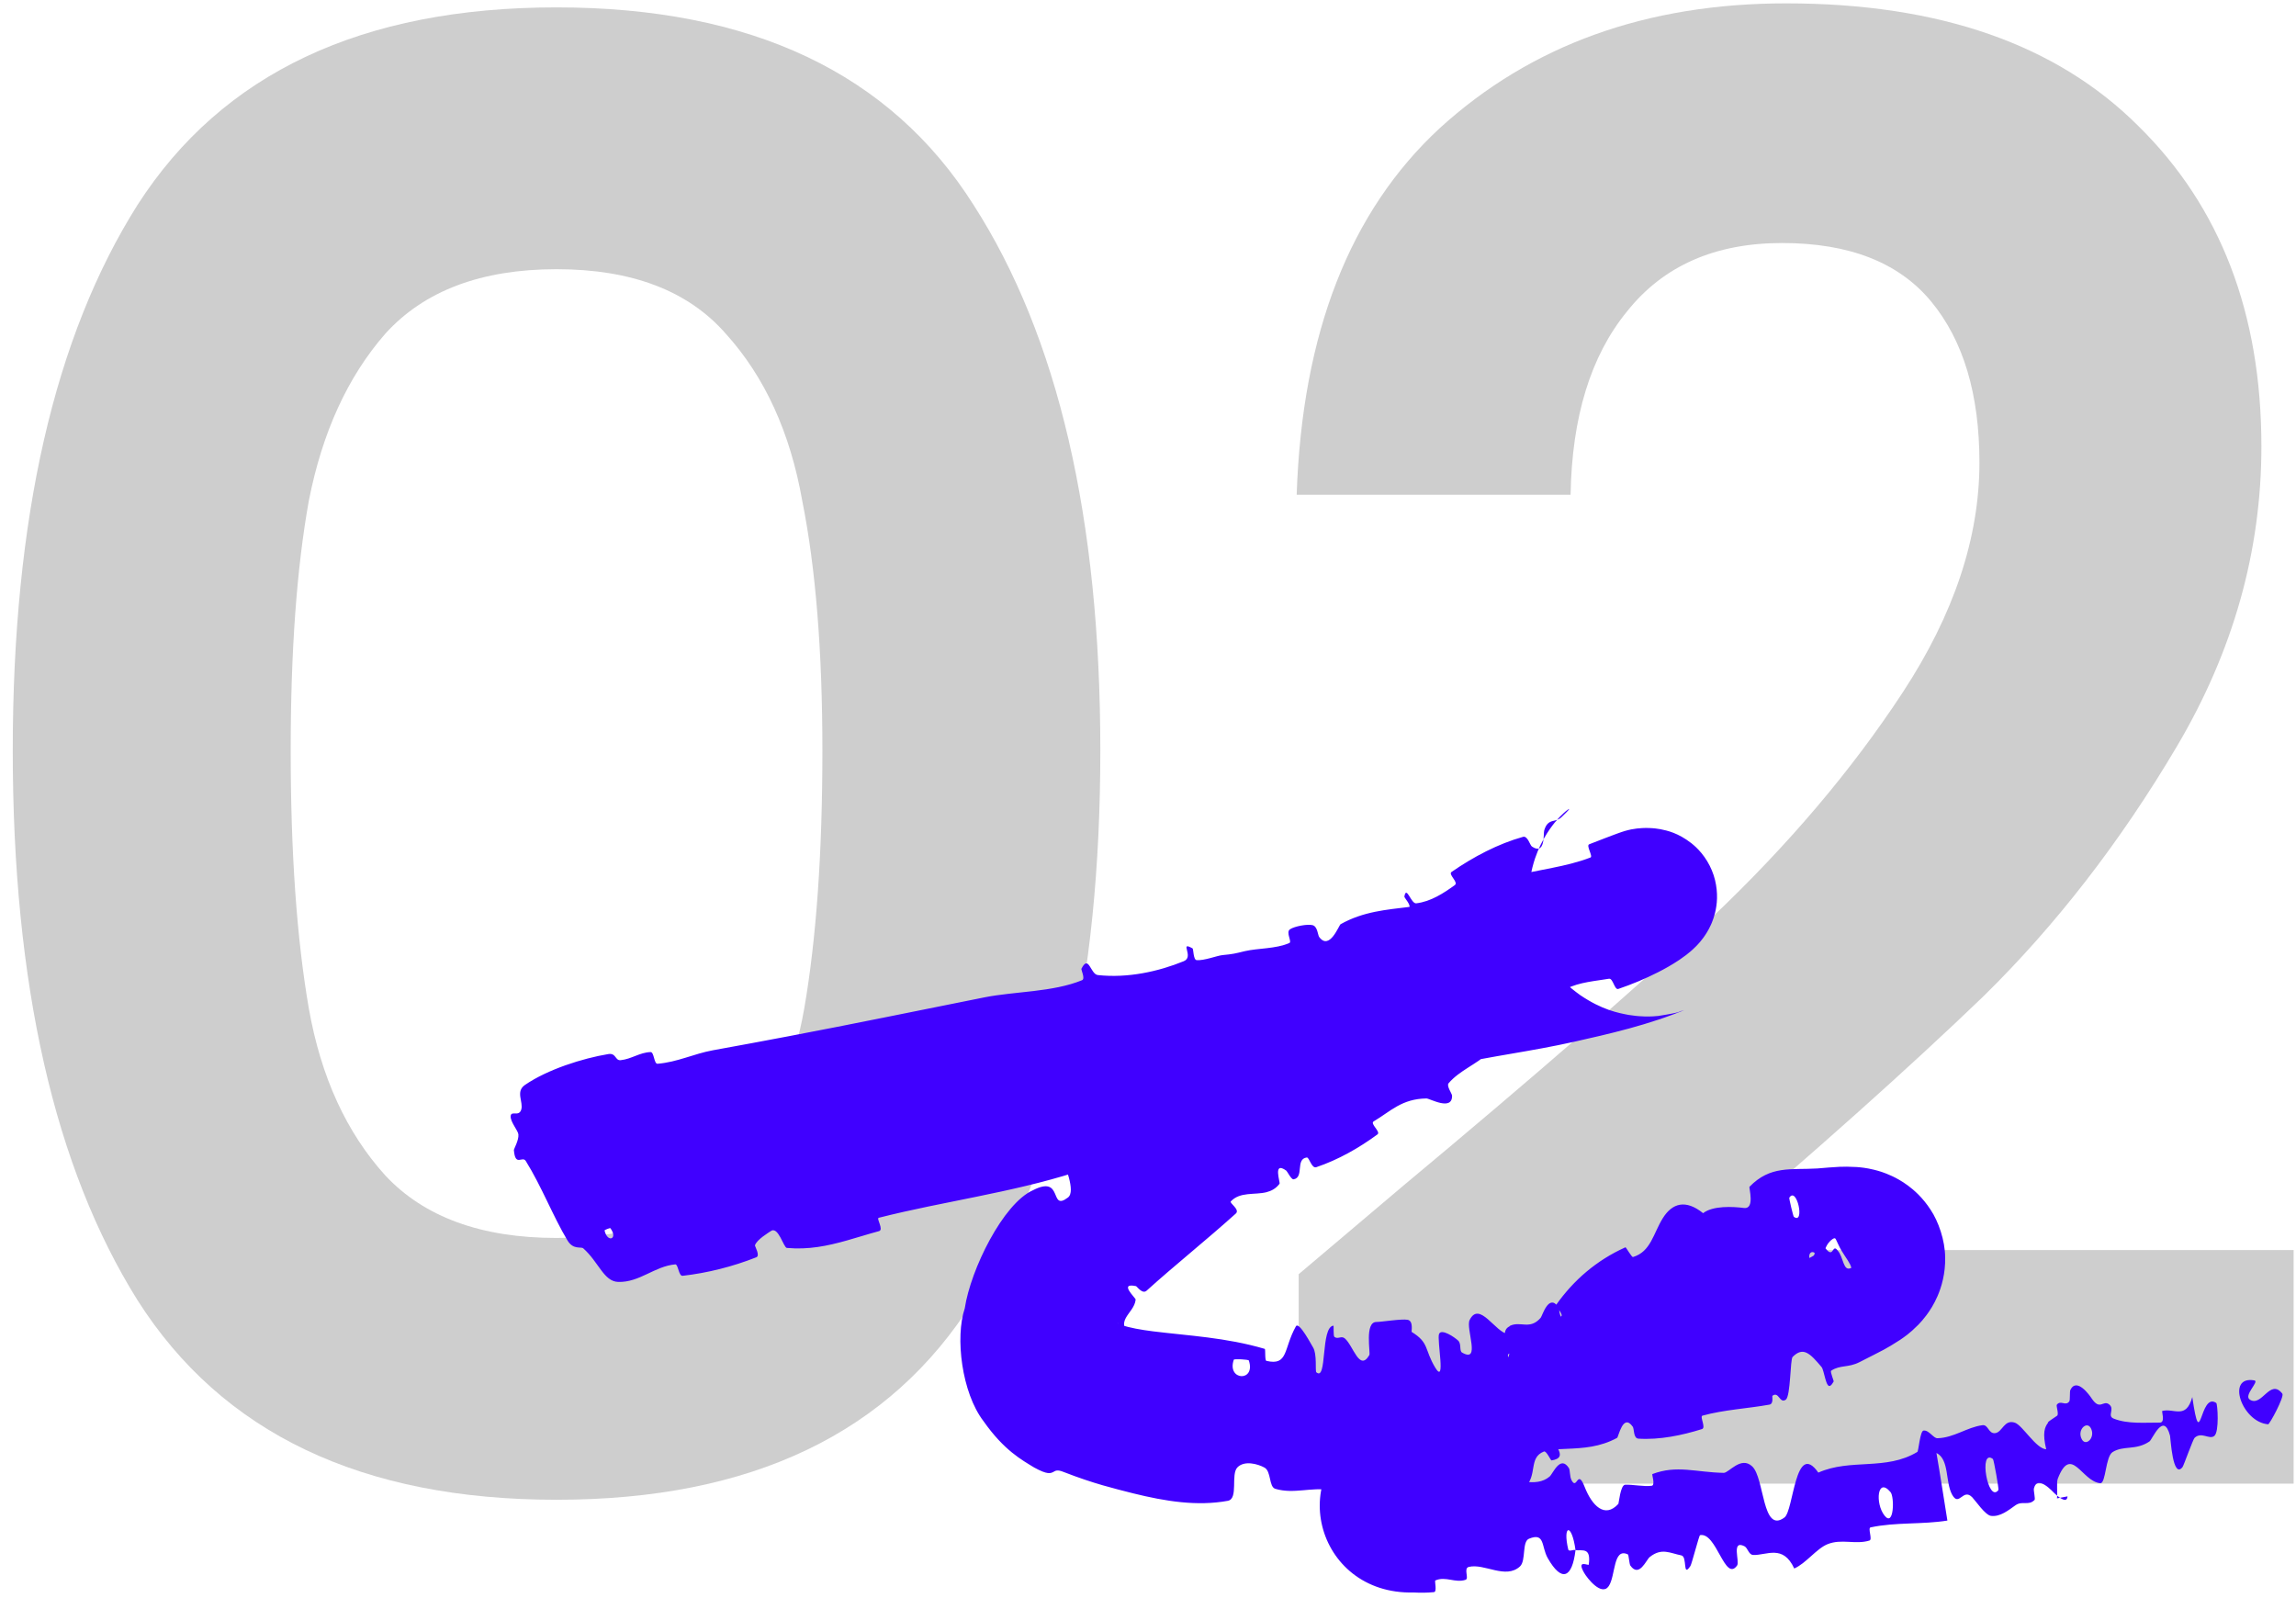
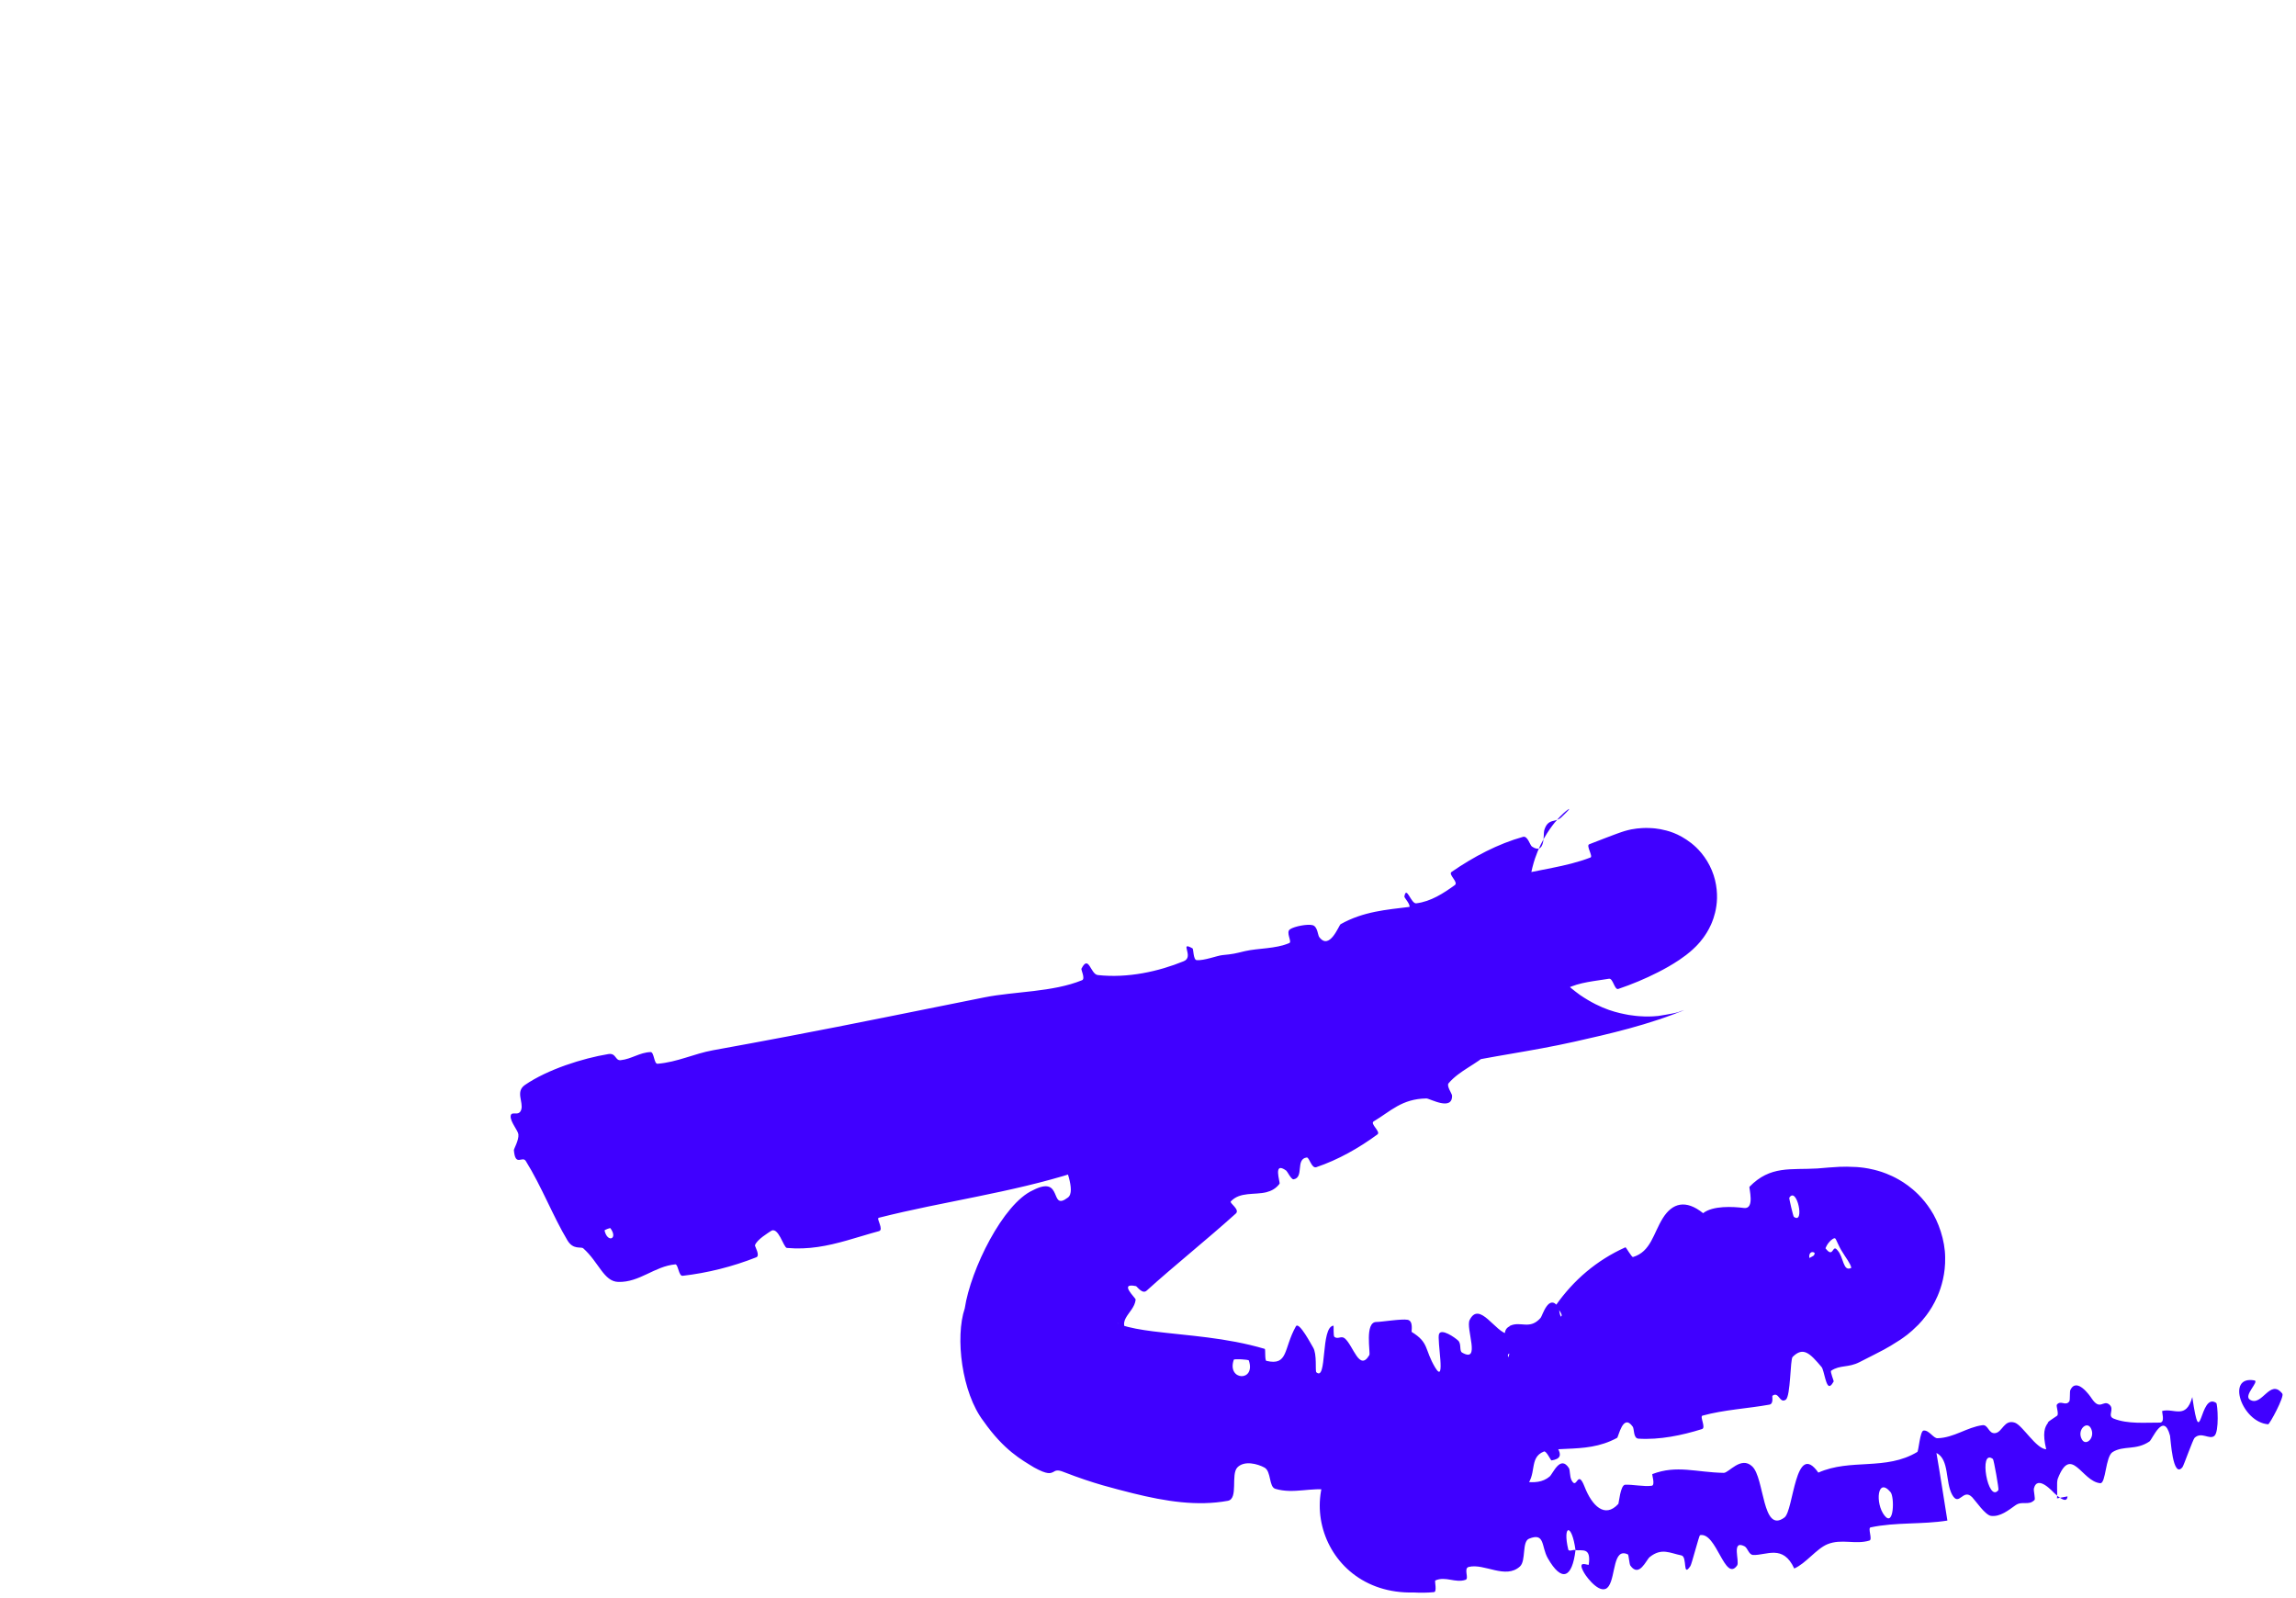
<svg xmlns="http://www.w3.org/2000/svg" width="171" height="119" viewBox="0 0 171 119" fill="none">
-   <path d="M104.523 88.3C114.123 80.3 121.773 73.65 127.473 68.35C133.173 62.95 137.923 57.35 141.723 51.55C145.523 45.75 147.423 40.05 147.423 34.45C147.423 29.35 146.223 25.35 143.823 22.45C141.423 19.55 137.723 18.1 132.723 18.1C127.723 18.1 123.873 19.8 121.173 23.2C118.473 26.5 117.073 31.05 116.973 36.85H96.573C96.973 24.85 100.523 15.75 107.223 9.55C114.023 3.35 122.623 0.25 133.023 0.25C144.423 0.25 153.173 3.3 159.273 9.4C165.373 15.4 168.423 23.35 168.423 33.25C168.423 41.05 166.323 48.5 162.123 55.6C157.923 62.7 153.123 68.9 147.723 74.2C142.323 79.4 135.273 85.7 126.573 93.1H170.823V110.5H96.723V94.9L104.523 88.3Z" fill="#CECECE" />
-   <path d="M0.95 55.9C0.95 38.6 4.05 25.05 10.25 15.25C16.55 5.45 26.95 0.55 41.45 0.55C55.95 0.55 66.3 5.45 72.5 15.25C78.8 25.05 81.95 38.6 81.95 55.9C81.95 73.3 78.8 86.95 72.5 96.85C66.3 106.75 55.95 111.7 41.45 111.7C26.95 111.7 16.55 106.75 10.25 96.85C4.05 86.95 0.95 73.3 0.95 55.9ZM61.25 55.9C61.25 48.5 60.75 42.3 59.75 37.3C58.85 32.2 56.95 28.05 54.05 24.85C51.25 21.65 47.05 20.05 41.45 20.05C35.85 20.05 31.6 21.65 28.7 24.85C25.9 28.05 24 32.2 23 37.3C22.1 42.3 21.65 48.5 21.65 55.9C21.65 63.5 22.1 69.9 23 75.1C23.9 80.2 25.8 84.35 28.7 87.55C31.6 90.65 35.85 92.2 41.45 92.2C47.05 92.2 51.3 90.65 54.2 87.55C57.1 84.35 59 80.2 59.9 75.1C60.8 69.9 61.25 63.5 61.25 55.9Z" fill="#CECECE" />
  <path d="M39.094 80.807C40.786 79.646 43.388 78.824 45.3 78.506C45.897 78.404 45.806 79.007 46.228 78.96C47.044 78.873 47.641 78.382 48.456 78.356C48.721 78.353 48.704 79.248 48.973 79.227C50.459 79.104 51.675 78.481 53.096 78.222C54.995 77.878 56.858 77.534 58.712 77.181C63.639 76.25 68.437 75.252 73.341 74.277C75.564 73.835 78.414 73.897 80.59 73.003C80.844 72.898 80.506 72.223 80.541 72.151C81.1 71.051 81.203 72.559 81.766 72.621C83.996 72.863 86.278 72.358 88.167 71.587C88.971 71.257 87.777 70.049 88.818 70.634C88.889 70.673 88.87 71.485 89.119 71.508C89.681 71.56 90.633 71.175 91.048 71.134C91.849 71.059 91.981 71.017 92.71 70.841C93.717 70.606 95.003 70.68 96.026 70.235C96.246 70.138 95.743 69.438 96.075 69.212C96.408 68.986 97.385 68.806 97.76 68.905C98.131 69.004 98.15 69.651 98.244 69.776C99.013 70.838 99.719 68.91 99.843 68.834C101.545 67.877 103.267 67.758 104.978 67.543C105.722 67.447 106.45 67.338 107.169 67.138C109.014 66.625 110.884 65.76 112.614 65.288C114.678 64.727 116.555 64.595 118.456 63.864C118.661 63.785 118.113 62.977 118.358 62.881C118.748 62.728 119.135 62.578 119.519 62.431C119.706 62.359 119.903 62.285 120.097 62.212C120.194 62.176 120.291 62.14 120.409 62.096C120.462 62.077 120.533 62.051 120.609 62.024C120.66 62.006 120.71 61.988 120.789 61.962C120.842 61.944 120.903 61.924 120.992 61.897C121.031 61.886 121.096 61.865 121.235 61.83C121.373 61.797 121.541 61.751 121.915 61.706C122.157 61.68 122.429 61.658 122.807 61.668C122.902 61.67 123.004 61.675 123.115 61.685C123.174 61.69 123.219 61.694 123.299 61.703C123.412 61.716 123.534 61.733 123.669 61.758C124.195 61.867 124.974 62.031 125.966 62.798C126.219 63.003 126.421 63.182 126.719 63.536C127.026 63.907 127.3 64.353 127.495 64.827C127.896 65.783 127.936 66.775 127.83 67.481C127.732 68.192 127.487 68.738 127.425 68.876C127.324 69.1 127.223 69.283 127.128 69.44C126.755 70.049 126.422 70.367 126.31 70.485C125.999 70.798 125.727 71.012 125.574 71.13C125.403 71.26 125.191 71.412 125.071 71.491C124.475 71.888 123.976 72.161 123.492 72.408C122.503 72.912 121.533 73.312 120.527 73.654C120.24 73.749 120.139 72.845 119.834 72.894C117.945 73.225 114.669 73.236 115.58 76.878C114.469 77.362 113.132 77.972 111.839 77.886C111.006 77.832 111.132 76.712 110.588 77.478C110.464 77.65 111.08 78.204 110.866 78.41C109.976 79.267 108.699 79.723 107.885 80.682C107.72 80.879 108.139 81.453 108.146 81.598C108.176 82.782 106.482 81.807 106.236 81.81C104.391 81.841 103.583 82.759 102.307 83.519C102.012 83.694 102.857 84.29 102.591 84.488C101.205 85.505 99.669 86.377 98.037 86.929C97.673 87.05 97.52 86.184 97.323 86.208C96.46 86.32 97.149 87.698 96.343 87.833C96.174 87.863 95.866 87.235 95.8 87.188C94.763 86.439 95.37 88.071 95.296 88.166C95.024 88.525 94.687 88.701 94.318 88.794C93.431 89.011 92.347 88.746 91.666 89.481C91.557 89.603 92.371 90.087 92.039 90.384C89.798 92.402 87.464 94.255 85.399 96.125C85.082 96.417 84.688 95.813 84.606 95.789C83.279 95.507 84.583 96.656 84.58 96.792C84.473 97.901 82.764 98.37 84.477 99.688C84.324 99.994 84.19 100.32 84.047 100.722C84.097 100.485 84.13 99.94 83.935 99.446C83.746 98.949 83.461 98.69 83.344 98.602C83.094 98.438 83.284 98.604 83.547 98.687C84.105 98.889 84.986 99.043 85.866 99.154C88.515 99.486 91.285 99.605 94.196 100.462C94.263 100.48 94.184 101.323 94.319 101.355C95.964 101.737 95.581 100.451 96.513 98.787C96.744 98.37 97.701 100.219 97.792 100.351C98.103 100.845 97.938 102.111 98.036 102.204C98.859 102.922 98.342 98.832 99.312 98.732C99.343 98.735 99.293 99.503 99.383 99.57C99.666 99.779 99.882 99.452 100.16 99.684C100.793 100.222 101.246 102.187 101.985 100.922C102.079 100.758 101.621 98.46 102.507 98.458C102.854 98.462 104.388 98.21 104.837 98.296C105.289 98.382 105.103 99.171 105.138 99.199C106.458 100.01 106.071 100.484 106.888 101.851C107.71 103.21 107 99.773 107.178 99.349C107.357 98.926 108.338 99.599 108.6 99.844C108.858 100.091 108.673 100.607 108.889 100.735C110.318 101.565 109.143 98.927 109.456 98.309C110.186 96.846 111.383 99.271 112.321 99.355C112.573 99.378 112.269 98.832 112.47 98.738C113.267 98.373 113.932 99.071 114.741 98.153C114.875 98.003 115.334 96.317 116.058 97.338C116.162 97.486 116.092 98.162 116.478 98.23C117.057 98.334 118.049 98.27 118.578 97.934C118.967 97.686 118.258 96.748 118.859 96.957C119.127 97.05 118.821 97.756 119.313 97.88C119.804 98.005 120.931 97.727 121.356 97.608C121.781 97.49 121.366 96.753 121.389 96.692C121.53 96.34 122.263 95.772 122.335 95.756C125.957 94.817 129.651 95.298 133.081 93.916C133.35 93.809 132.945 93.034 132.983 93.009C133.581 92.589 133.683 93.638 133.986 94.495C134.116 94.861 134.287 95.191 134.546 95.355C133.991 93.71 134.462 93.911 135.046 93.537C135.322 93.356 134.96 92.765 134.967 92.691C135.091 91.587 135.782 92.738 135.953 92.963C136.579 93.794 136.448 92.587 136.858 93.127C137.321 93.634 137.257 94.753 137.881 94.426C137.822 94.103 137.461 93.664 137.199 93.219C136.917 92.786 136.776 92.325 136.677 92.231C136.632 92.222 136.58 92.191 136.358 92.382C136.266 92.478 136.067 92.623 135.879 93.173C135.79 93.457 135.734 93.852 135.833 94.305C135.933 94.754 136.145 95.09 136.349 95.322C136.736 95.742 136.967 95.818 137.11 95.897C137.25 95.964 137.328 95.991 137.376 96.012C137.478 96.053 137.49 96.067 137.49 96.082C137.461 96.136 137.204 96.168 136.974 96.202C135.419 96.417 133.424 96.4 132.443 96.701C131.056 97.122 130.685 97.447 129.82 97.626C128.255 97.986 129.325 98.786 128.778 99.723C128.246 100.669 127.134 97.895 126.69 97.417C126.242 96.944 126.444 97.586 126.111 97.379C125.776 97.174 125.885 96.601 125.454 96.71C125.016 96.82 124.651 98.397 124.9 99.032C125.417 100.379 126.641 101.338 125.479 101.49C125.411 101.499 125.142 100.742 124.903 100.808C123.013 101.361 121.39 102.505 119.544 103.225C119.289 103.323 118.959 102.489 118.805 102.538C117.194 103.055 118.528 103.878 118.804 105.7C117.664 103.857 116.483 103.095 115.51 103.809C114.924 104.236 115.588 104.916 115.606 105.73C115.611 105.976 114.812 105.762 115 106.174C115.608 107.524 116.966 108.542 115.556 108.77C115.493 108.778 115.171 108.032 114.988 108.106C113.797 108.575 114.558 109.897 113.527 110.829C112.717 111.562 110.59 111.84 109.452 112.327C108.237 110.23 107.573 111.256 107.948 112.95C107.258 113.253 106.569 113.692 105.822 113.845L104.95 110.278C104.998 110.289 105.047 110.301 105.095 110.314C105.35 110.382 105.214 111.09 105.249 111.165C105.789 112.334 106.05 110.692 106.21 110.621C107.949 109.917 109.476 111.058 111.084 109.733C111.142 109.685 111.114 107.998 111.656 109.191C111.692 109.273 111.19 110.08 111.991 110.079C112.79 110.078 114.374 110.852 115.411 109.971C115.662 109.759 116.205 108.335 116.851 109.344C116.937 109.482 116.906 109.97 117.037 110.228C117.46 111.047 117.473 109.334 118.017 110.733C118.562 112.131 119.517 113.121 120.533 112.003C120.566 111.971 120.682 110.6 121.035 110.581C121.598 110.552 122.432 110.737 123.016 110.657C123.296 110.618 123.015 109.808 123.062 109.787C124.888 109.09 126.312 109.657 128.379 109.696C128.752 109.706 129.66 108.422 130.497 109.212C131.426 110.073 131.23 114.265 132.901 113.02C133.593 112.517 133.689 107.22 135.425 109.677C137.837 108.605 140.445 109.554 142.796 108.138C142.896 108.076 142.994 106.575 143.263 106.544C143.668 106.499 143.998 107.129 144.298 107.116C145.522 107.087 146.502 106.294 147.646 106.146C148.092 106.086 148.089 106.806 148.604 106.736C149.144 106.659 149.26 105.686 150.072 105.962C150.653 106.18 151.638 107.898 152.396 107.94C152.111 106.741 152.268 106.288 152.559 105.931L152.503 105.942C152.684 105.777 152.924 105.642 153.204 105.444C153.363 105.332 153.118 104.703 153.189 104.616C153.483 104.25 153.837 104.76 154.117 104.371C154.185 104.277 154.138 103.641 154.192 103.528C154.66 102.547 155.637 103.926 155.793 104.169C156.412 105.085 156.633 104.244 157.085 104.599C157.533 104.954 156.908 105.448 157.42 105.654C158.476 106.08 159.803 105.942 160.861 105.953C161.282 105.953 160.98 105.106 161.04 105.086C161.913 104.855 162.805 105.752 163.276 104.051C163.92 108.434 163.801 103.619 165.061 104.491C165.16 104.562 165.294 106.637 164.919 106.943C164.543 107.25 163.969 106.604 163.45 107.084C163.327 107.196 162.64 109.148 162.548 109.267C161.812 110.197 161.661 107.098 161.618 106.928C161.135 105.096 160.306 107.208 160.085 107.358C159.067 108.044 158.181 107.635 157.346 108.144C156.801 108.474 156.847 110.506 156.421 110.466C155.038 110.338 154.261 107.551 153.258 110.131C153.149 110.43 153.253 111.208 153.198 111.596L153.985 111.447C153.964 111.781 153.723 111.875 153.02 111.225C152.918 111.138 151.736 109.778 151.477 110.872C151.449 111.01 151.595 111.64 151.53 111.71C151.086 112.172 150.623 111.747 150.104 112.112C149.59 112.476 148.971 112.984 148.29 112.9C147.863 112.855 147.135 111.772 146.891 111.52C146.192 110.794 145.917 112.269 145.391 111.323C144.865 110.371 145.199 108.705 144.221 108.214C144.509 109.871 144.766 111.579 145.036 113.249C143.141 113.554 141.192 113.356 139.317 113.757C139.087 113.808 139.478 114.657 139.234 114.735C138.19 115.06 137.16 114.579 136.102 115.011C135.28 115.349 134.499 116.442 133.63 116.819C132.796 115.002 131.563 115.848 130.577 115.812C130.23 115.801 130.18 115.289 129.915 115.157C128.924 114.672 129.586 116.295 129.375 116.595C128.462 117.875 127.844 114.076 126.61 114.337C126.546 114.349 125.995 116.49 125.899 116.63C125.292 117.548 125.691 115.938 125.226 115.844C124.372 115.673 123.754 115.256 122.866 115.967C122.606 116.177 122.084 117.525 121.427 116.604C121.341 116.483 121.305 115.805 121.243 115.772C120.128 115.231 120.338 117.35 119.814 118.132C119.288 118.914 118.21 117.545 117.982 117.142C117.383 116.1 118.311 116.638 118.327 116.528C118.507 115.223 117.862 115.51 117.34 115.453C117.062 113.381 116.364 113.574 116.799 115.401C116.848 115.6 117.228 115.368 117.34 115.453C117.091 117.536 116.314 117.875 115.271 116.045C114.784 115.187 115.077 114.112 113.88 114.599C113.335 114.817 113.67 116.233 113.204 116.664C112.135 117.648 110.553 116.417 109.395 116.7C108.973 116.803 109.438 117.563 109.15 117.661C108.383 117.921 107.666 117.369 106.899 117.71C106.829 117.742 107.044 118.557 106.799 118.579C106.281 118.631 105.78 118.631 105.285 118.605C97.888 118.797 95.535 109.356 102.276 106.303C103.228 105.985 104.248 105.758 105.272 105.168C105.961 104.775 106.933 103.619 107.691 103.215C108.997 102.526 111.244 102.379 112.16 101.336C112.758 100.66 112.11 100.114 112.077 99.437C112.007 98.13 114.234 98.895 114.56 99.027C114.57 99.032 114.065 99.655 114.651 99.744C115.374 100.303 114.556 99.035 114.56 99.027C114.769 99.114 116.139 98.319 116.3 98.004C116.387 97.832 115.843 97.263 115.897 97.185C117.192 95.352 118.891 93.872 121.059 92.895C121.102 92.886 121.527 93.651 121.621 93.621C122.955 93.222 123.132 91.863 123.843 90.725C124.552 89.592 125.551 89.317 126.843 90.355C127.568 89.786 129.047 89.861 129.887 89.968C130.721 90.075 130.241 88.447 130.296 88.39C131.853 86.791 133.355 87.144 135.349 87.025C135.62 86.999 135.896 86.975 136.203 86.954C136.681 86.93 137.152 86.852 138.294 86.919C138.61 86.946 138.969 86.975 139.582 87.122C139.927 87.212 140.279 87.3 140.924 87.597C141.08 87.67 141.234 87.748 141.422 87.856C141.633 87.977 141.859 88.121 142.1 88.299C142.344 88.481 142.581 88.676 142.868 88.961C143.177 89.271 143.495 89.648 143.788 90.103C144.362 90.959 144.865 92.373 144.87 93.653C144.897 94.848 144.594 95.867 144.298 96.541C144.037 97.141 143.745 97.595 143.475 97.956C143.261 98.242 143.062 98.467 142.875 98.661C142.181 99.358 141.839 99.561 141.516 99.79C140.421 100.503 140.012 100.662 139.549 100.911C139.115 101.133 138.777 101.303 138.499 101.445C137.644 101.885 137.049 101.639 136.379 102.09C136.289 102.15 136.59 102.853 136.567 102.889C136.478 103.054 136.398 103.152 136.327 103.199C135.988 103.445 135.866 102.048 135.664 101.812C134.805 100.797 134.301 100.269 133.508 101.063C133.326 101.245 133.364 103.989 133.002 104.244C132.533 104.569 132.491 103.593 132.006 103.956C131.964 103.986 132.12 104.555 131.778 104.615C130.192 104.903 128.408 104.99 126.795 105.435C126.574 105.493 127.076 106.335 126.76 106.435C125.274 106.902 123.601 107.249 122.024 107.148C121.636 107.12 121.724 106.431 121.603 106.258C120.869 105.216 120.545 107.034 120.436 107.09C117.884 108.474 115.491 107.377 112.826 108.61C112.688 108.68 111.814 110.696 111.02 109.237C110.966 109.141 110.177 107.645 109.897 108.806C109.879 108.878 110.342 109.64 109.758 109.651C109.18 109.662 108.333 110.356 107.413 109.576C107.119 109.331 106.298 107.834 105.741 109.203C105.715 109.298 104.932 112.324 104.256 110.4C104.146 110.083 103.947 107.984 103.189 109.169C103.044 109.399 103.413 109.827 102.997 110.175C102.362 110.709 101.367 110.255 100.601 111.279C100.469 111.46 99.954 112.952 99.333 111.917C99.235 111.755 99.326 111.04 99.042 110.987C97.703 110.729 96.369 111.3 94.979 110.883C94.494 110.736 94.688 109.587 94.176 109.304C93.665 109.022 92.677 108.759 92.16 109.287C91.645 109.815 92.252 111.623 91.447 111.777C89.173 112.195 86.813 111.821 84.379 111.218C82.932 110.845 81.535 110.528 79.231 109.635C78.733 109.43 78.609 109.538 78.432 109.638C78.241 109.72 78.047 109.861 77.018 109.295C76.108 108.736 74.779 108.026 73.254 105.852C71.622 103.731 71.127 99.584 71.852 97.447C72.291 94.529 74.719 89.638 76.922 88.652C79.234 87.457 78.117 90.27 79.531 89.193C80.181 88.723 79.188 86.672 79.276 86.478C80.114 84.568 81.728 84.346 82.762 83.07C82.98 82.805 82.171 82.371 82.367 82.15C83.034 81.389 84.079 81.046 84.766 80.439C85.073 80.166 84.622 79.688 84.963 79.499C85.743 79.063 86.537 78.83 87.572 78.842C87.589 78.843 87.606 78.844 87.623 78.845C87.65 78.847 87.674 78.931 87.707 79.041C87.761 79.239 87.846 79.515 88.048 79.543C88.112 79.555 88.188 79.54 88.278 79.486C89.1 78.986 90.419 78.835 90.998 77.714C91.166 77.38 90.365 76.12 91.514 76.605C91.754 76.706 92.566 78.314 92.413 76.572C92.385 76.284 92.423 73.782 93.709 74.565C94.048 74.771 95.207 75.775 95.412 75.375C95.437 75.316 94.834 74.747 95.065 74.511C95.889 73.688 96.946 73.139 97.803 72.323C98.032 72.103 97.205 71.635 97.562 71.329C98.543 70.487 100.003 69.856 101.203 69.445C101.643 69.296 101.725 70.047 101.791 70.095C102.866 70.871 102.302 69.297 102.405 69.124C103.055 68.073 104.17 68.312 104.933 67.629C105.147 67.441 104.58 66.865 104.593 66.777C104.745 65.897 105.086 67.327 105.477 67.278C106.57 67.147 107.519 66.521 108.35 65.921C108.65 65.703 107.835 65.127 108.109 64.94C109.745 63.807 111.58 62.843 113.433 62.326C113.776 62.234 113.948 62.945 114.091 63.046C115.115 63.737 114.936 62.066 115.007 61.852C115.277 60.912 115.844 61.289 116.283 60.872C116.528 60.626 116.823 60.355 116.866 60.266C116.876 60.245 116.859 60.244 116.791 60.287C116.741 60.319 116.568 60.437 116.21 60.799C116.094 60.926 115.592 61.397 114.994 62.437C114.84 62.709 114.675 63.033 114.511 63.436C114.301 63.942 113.913 65.072 113.867 66.434C113.798 67.807 114.131 69.637 115.018 71.174C115.997 72.84 116.873 73.514 117.679 74.107C119.33 75.228 120.523 75.442 121.308 75.591C121.495 75.622 121.73 75.65 121.809 75.658C121.898 75.668 121.982 75.675 122.061 75.682C122.22 75.694 122.361 75.7 122.488 75.704C122.994 75.715 123.29 75.687 123.502 75.666C125.362 75.374 125.002 75.334 125.237 75.293C125.364 75.252 125.373 75.249 125.401 75.24C125.443 75.226 125.424 75.234 125.402 75.244C125.357 75.263 125.274 75.297 125.19 75.33C125.025 75.396 124.83 75.472 124.651 75.539C124.279 75.679 123.906 75.81 123.529 75.936C122.796 76.181 122.053 76.402 121.334 76.598C119.898 76.99 118.521 77.3 117.285 77.578C113.918 78.333 111.1 78.644 108.153 79.325C107.314 79.517 106.452 79.743 105.564 80.017C105.316 80.093 105.805 80.926 105.594 81.003C102.827 81.963 99.976 82.318 97.237 83.292C97.013 83.37 97.561 84.141 97.208 84.295C96.479 84.618 95.512 84.814 94.675 84.736C94.27 84.698 94.583 83.839 94.179 83.816C93.234 83.763 92.284 83.938 91.419 84.302C91.054 84.458 91.849 85.187 91.356 85.322C87.997 86.262 84.725 87.246 81.04 86.978C80.788 86.96 80.132 85.236 79.722 85.703C79.81 86.205 79.96 86.784 80.078 87.315C75.262 88.845 70.281 89.472 65.446 90.698C65.245 90.749 65.848 91.59 65.461 91.694C64.636 91.916 63.836 92.174 63.047 92.395C61.636 92.792 60.214 93.091 58.603 92.943C58.353 92.922 57.959 91.255 57.384 91.705C57.275 91.787 56.364 92.316 56.227 92.751C56.212 92.815 56.631 93.517 56.331 93.639C54.554 94.344 52.676 94.809 50.84 95.02C50.542 95.053 50.511 94.15 50.295 94.168C48.744 94.306 47.636 95.52 46.05 95.475C44.968 95.453 44.593 93.994 43.438 92.973C43.275 92.829 42.696 93.106 42.264 92.385C41.176 90.57 40.35 88.385 39.159 86.468C38.9 86.056 38.378 86.936 38.273 85.658C38.265 85.573 38.651 84.919 38.609 84.49C38.581 84.193 37.99 83.54 38.033 83.117C38.078 82.694 38.648 83.201 38.821 82.642C38.994 82.08 38.376 81.302 39.094 80.807ZM133.599 90.624C134.441 91.246 133.83 88.316 133.262 89.204C133.235 89.251 133.555 90.595 133.599 90.624ZM140.801 111.129C139.822 109.964 139.64 111.965 140.352 112.874C141.062 113.782 141.105 111.48 140.801 111.129ZM148.429 108.665C147.332 107.833 148.059 112.013 148.837 110.974C148.884 110.915 148.494 108.713 148.429 108.665ZM45.46 91.474C45.438 91.44 45.016 91.603 45.026 91.643C45.238 92.597 46.058 92.28 45.46 91.474ZM155.716 106.359C155.407 105.802 154.666 106.517 155.054 107.205C155.358 107.758 156.093 107.052 155.716 106.359ZM112.613 100.786C112.595 100.744 112.256 100.766 112.308 101.012C112.478 101.806 112.902 101.494 112.613 100.786ZM168.921 106.078C166.963 105.919 165.764 102.419 167.904 102.811C168.292 102.882 167.071 103.929 167.564 104.244C168.466 104.819 169.064 102.619 169.983 103.798C170.149 104.014 169.033 106.095 168.918 106.083C168.919 106.082 168.92 106.08 168.921 106.078ZM134.864 94.006C134.885 94.04 135.345 93.966 135.348 93.927C135.386 92.94 134.418 93.097 134.864 94.006ZM93.011 101.328C92.989 101.247 91.92 101.193 91.89 101.269C91.348 102.835 93.545 102.948 93.011 101.328ZM109.403 112.281C109.431 113.373 108.897 113.803 107.951 112.95C108.447 112.754 108.916 112.499 109.403 112.281Z" fill="#4000FF" />
</svg>